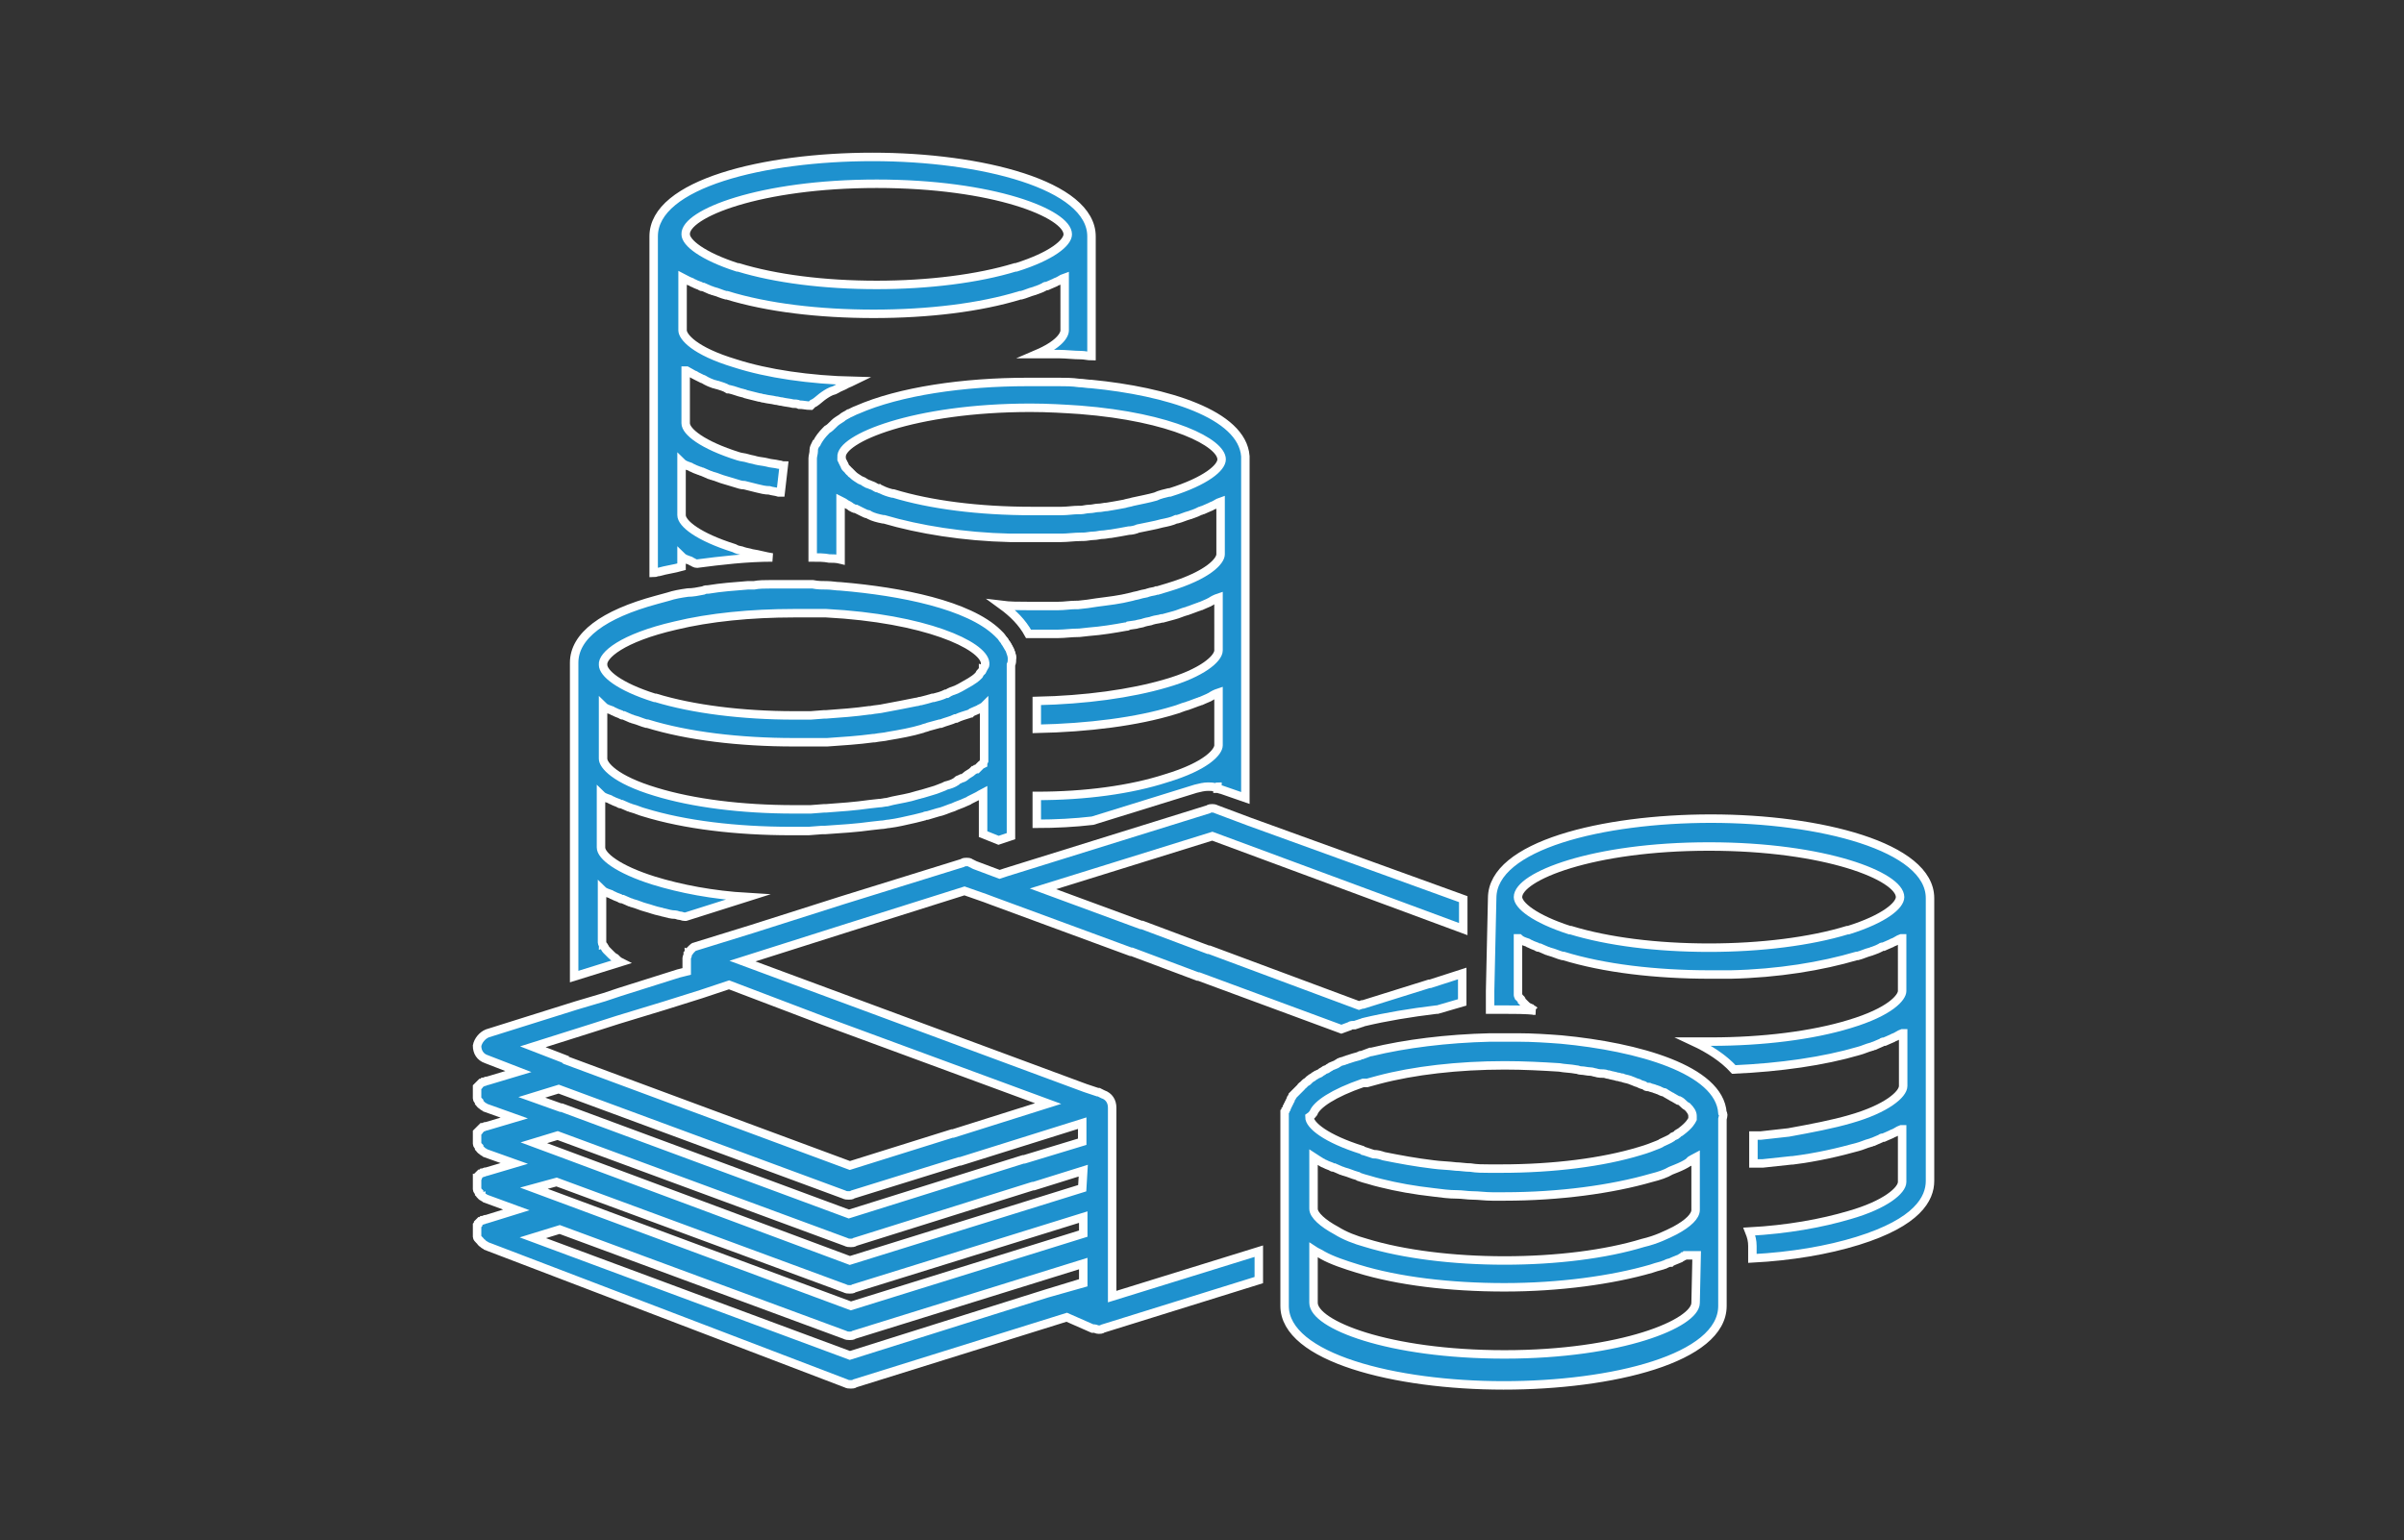
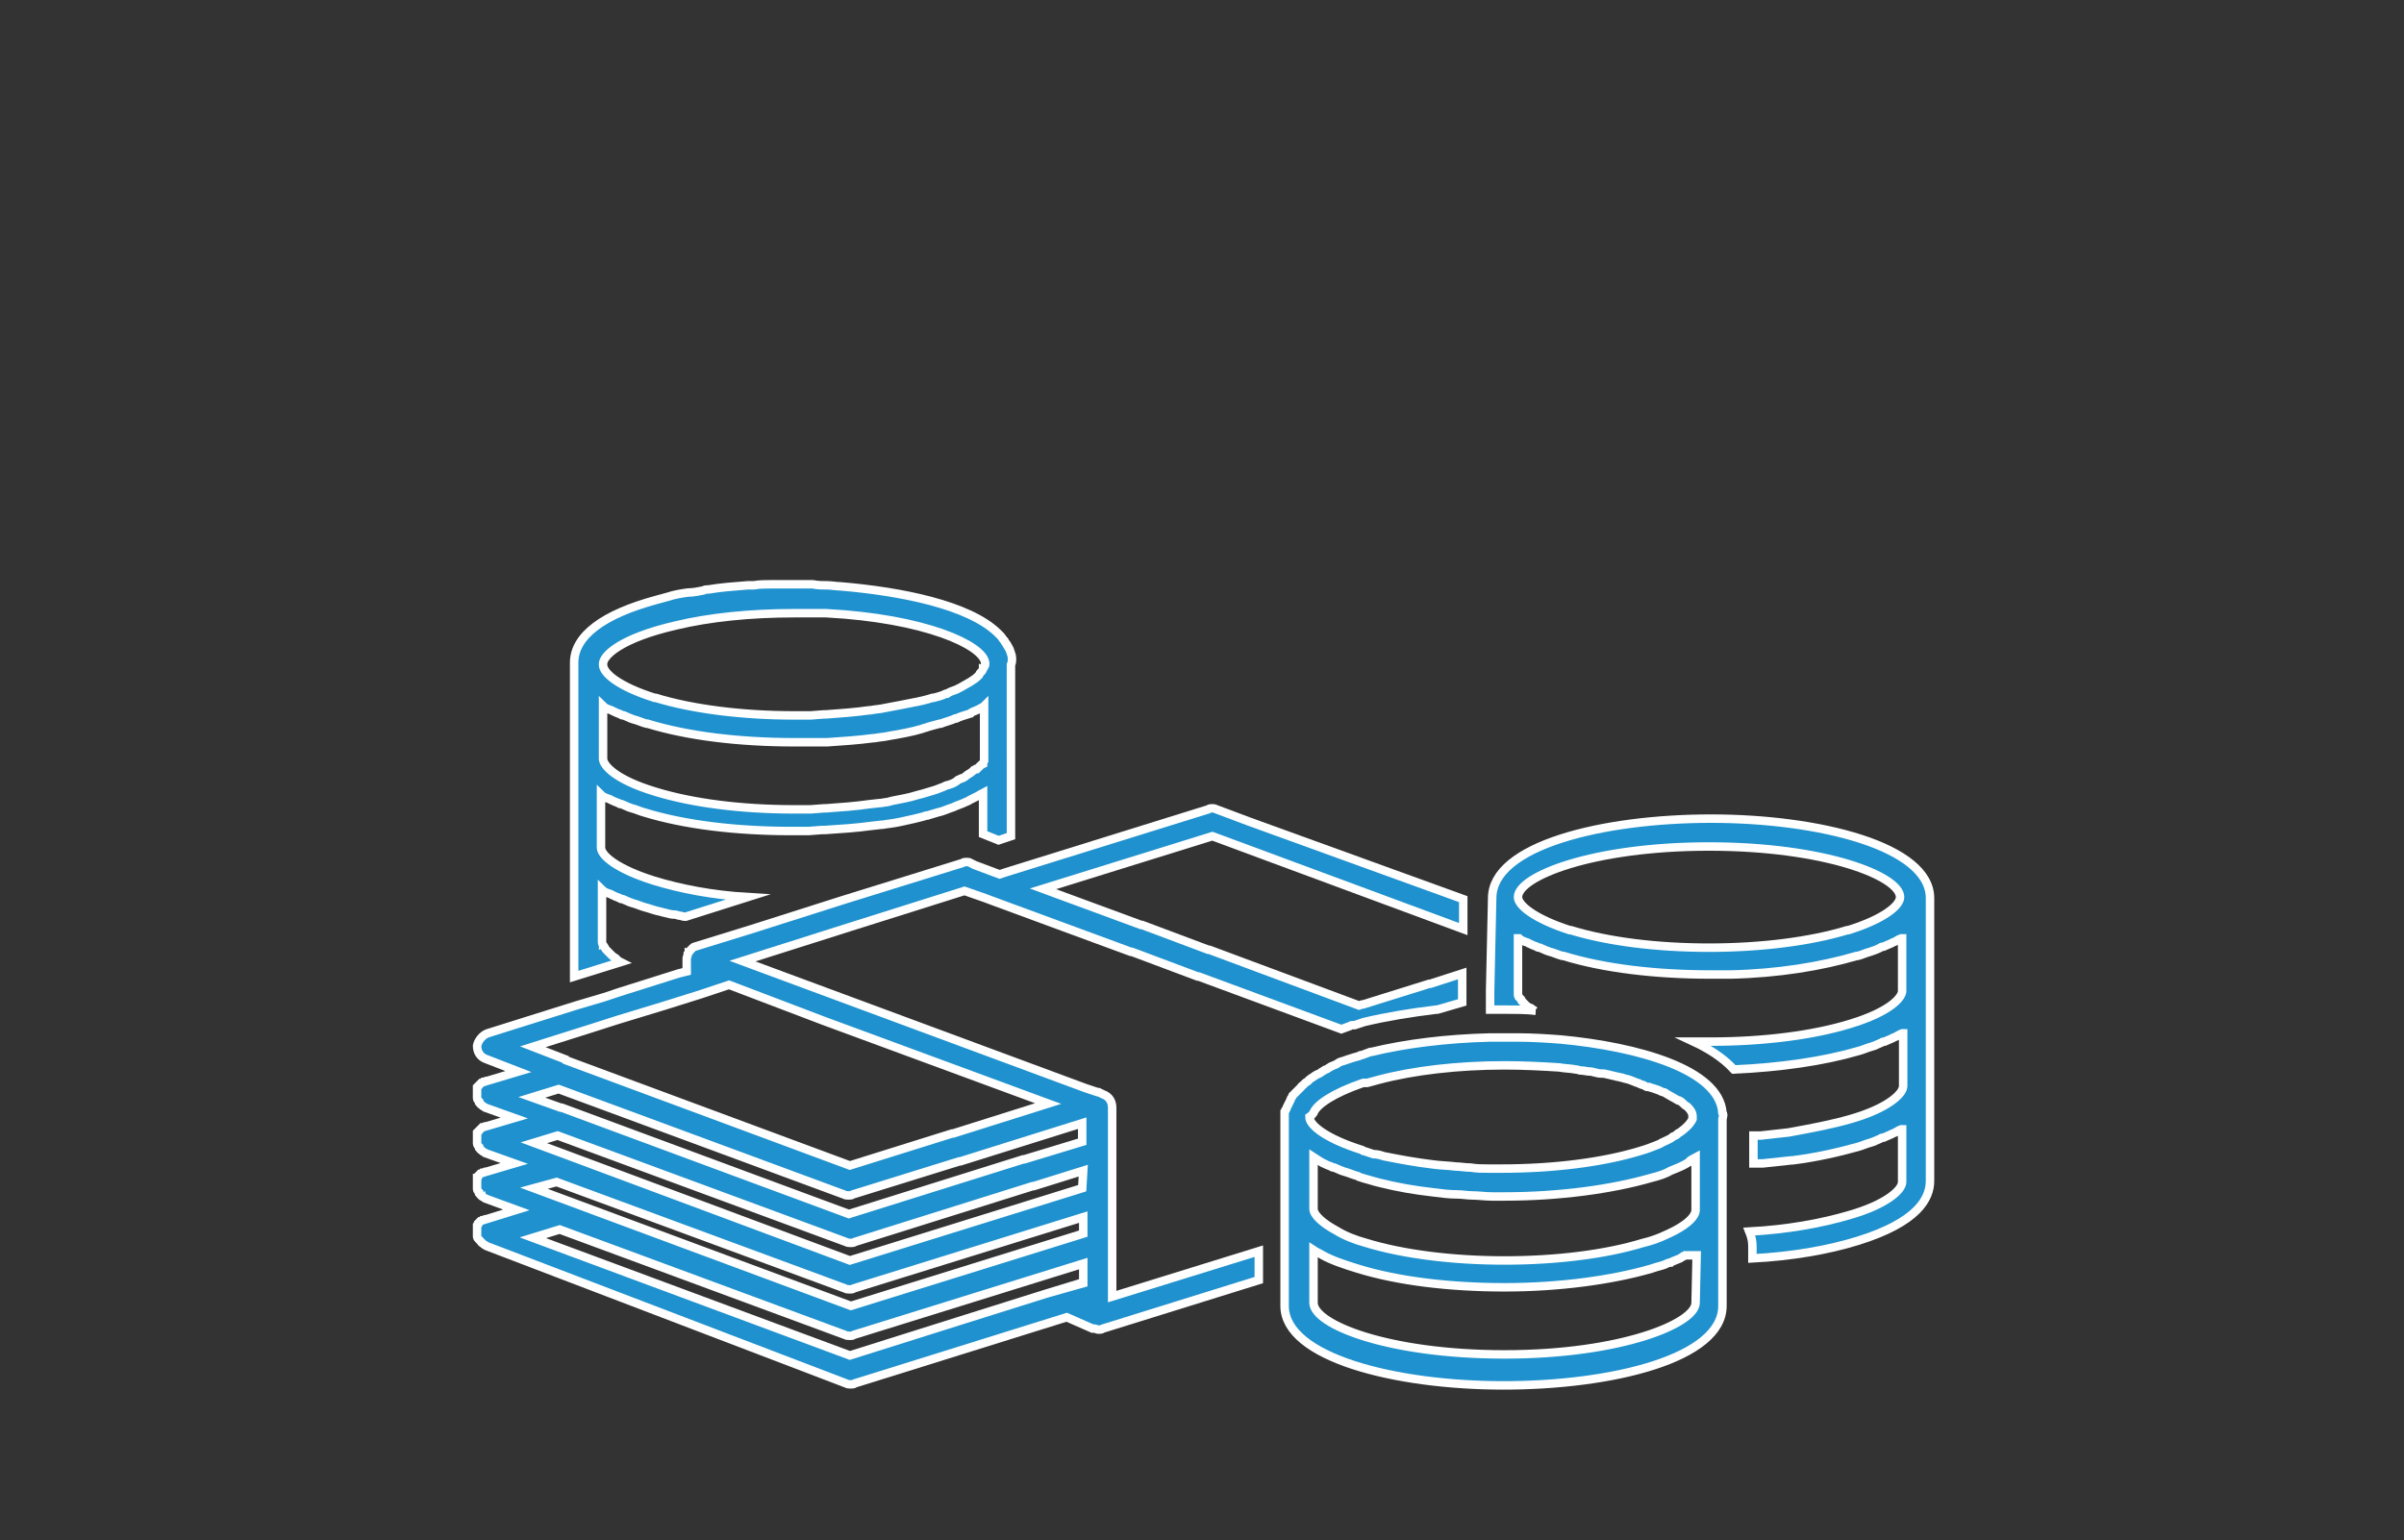
<svg xmlns="http://www.w3.org/2000/svg" version="1.1" id="_レイヤー_2" x="0px" y="0px" viewBox="0 0 232.8 149.2" style="enable-background:new 0 0 232.8 149.2;" xml:space="preserve">
  <rect x="0" y="0" width="232.8" height="149.2" fill="#333333" stroke="none" />
  <style type="text/css">
	.st0{fill:#1E91CE;stroke:#FFFFFF;stroke-width:0.82;stroke-miterlimit:10;}
</style>
  <g id="design">
    <g>
      <path class="st0" d="M121,79.6l-3.2-1.2c-0.2-0.1-0.3-0.1-0.4-0.1s-0.3,0-0.4,0.1l-19.6,6.1l-0.6,0.2l-2.4-0.9L94,83.6    c-0.1-0.1-0.3-0.1-0.4-0.1l0,0c-0.1,0-0.3,0-0.4,0.1l-11.6,3.6l0,0L72.8,90l0,0l-5.5,1.7l0,0c-0.1,0-0.2,0.1-0.3,0.2l0,0l0,0    c-0.1,0.1-0.2,0.2-0.2,0.2s0,0.1-0.1,0.1c0,0.1-0.1,0.2-0.1,0.2v0.1c0,0.1-0.1,0.2-0.1,0.3c0,0,0,0,0,0.1l0,0l0,0v1.2l-0.8,0.2    L60,96.1l0,0l-1.5,0.5l0,0l-2.7,0.8l-8.6,2.7c-0.5,0.2-0.9,0.7-1,1.2c0,0.6,0.3,1.1,0.9,1.3l3.1,1.2l-3,0.9l0,0h-0.1l0,0    c-0.1,0-0.1,0.1-0.2,0.1c0,0,0,0-0.1,0c0,0-0.1,0.1-0.2,0.1c0,0,0,0-0.1,0.1l-0.1,0.1c0,0,0,0.1-0.1,0.1l-0.1,0.1v0.1v0.1    c0,0,0,0,0,0.1v0.1v0.1v0.1v0.1c0,0.1,0,0.1,0,0.1v0.1c0,0,0,0,0,0.1c0,0,0,0,0,0.1s0.1,0.2,0.2,0.3c0,0,0,0,0,0.1    c0.1,0.1,0.1,0.2,0.2,0.2l0.1,0.1c0.1,0.1,0.2,0.1,0.3,0.2l0,0l0,0l2.8,1l-2.7,0.8l0,0H47l0,0c-0.1,0-0.1,0.1-0.2,0.1    c0,0,0,0-0.1,0l-0.1,0.1c0,0,0,0-0.1,0.1l-0.1,0.1c0,0,0,0.1-0.1,0.1l-0.1,0.1v0.1v0.1c0,0,0,0,0,0.1v0.1v0.1v0.1v0.1    c0,0.1,0,0.1,0,0.1v0.1c0,0,0,0,0,0.1c0,0,0,0,0,0.1s0.1,0.2,0.2,0.3c0,0,0,0,0,0.1c0.1,0.1,0.1,0.2,0.2,0.2c0,0,0,0,0.1,0.1    s0.2,0.1,0.3,0.2l0,0l0,0l2.8,1l-2.7,0.8l0,0H47l0,0c-0.1,0-0.1,0.1-0.2,0.1c0,0,0,0-0.1,0c0,0-0.1,0.1-0.2,0.1c0,0,0,0-0.1,0.1    l-0.1,0.1c0,0,0,0,0,0.1s-0.1,0.1-0.1,0.1v0.1v0.1c0,0,0,0,0,0.1v0.1c0,0.1,0,0.1,0,0.1v0.1v0.1c0,0.1,0,0.1,0,0.1v0.1    c0,0,0,0,0,0.1c0,0,0,0,0,0.1s0.1,0.2,0.2,0.3c0,0,0,0,0,0.1c0.1,0.1,0.1,0.2,0.2,0.2c0,0,0,0.1,0.1,0.1c0.1,0.1,0.2,0.1,0.3,0.2    l0,0l0,0l3,1.1l-2.9,0.9l0,0H47l0,0c-0.1,0-0.1,0.1-0.2,0.1c0,0,0,0-0.1,0c0,0-0.1,0.1-0.2,0.1c0,0,0,0-0.1,0.1l-0.1,0.1v0.1    l-0.1,0.1v0.1v0.1c0,0,0,0,0,0.1v0.1v0.1v0.1v0.1c0,0.1,0,0.1,0,0.1v0.1c0,0,0,0,0,0.1c0,0,0,0,0,0.1s0.1,0.2,0.2,0.3    c0,0,0,0,0.1,0.1s0.1,0.2,0.2,0.2l0.1,0.1c0.1,0.1,0.2,0.1,0.3,0.2l0,0l0,0L81.9,134c0.2,0.1,0.3,0.1,0.5,0.1c0.1,0,0.3,0,0.4-0.1    l20.5-6.4l2.5,1.1h0.1h0.1c0.1,0,0.2,0.1,0.4,0.1c0.1,0,0.3,0,0.4-0.1l0,0l15.1-4.7v-2.8l-14.2,4.4v-18.3c0-0.6-0.3-1.1-0.9-1.3    l-0.4-0.2h-0.1l-1.2-0.4L71.9,93.1l10.4-3.3l0,0l0,0l11.1-3.5l2,0.7l0.8,0.3l0,0l0,0l13.3,4.9h0.1l6.4,2.4h0.1l13.8,5.1    c0.3-0.1,0.5-0.2,0.8-0.3c0.1-0.1,0.3-0.1,0.5-0.1l0.6-0.2c0.1,0,0.2-0.1,0.3-0.1c2.1-0.5,4.5-0.9,7-1.2c0,0,0,0,0.1,0l2.4-0.7    v-2.8l-3.1,1h-0.1l-6.4,2h-0.1l-0.3,0.1L117.1,92H117l-6.4-2.4h-0.1l-9.5-3.5l16.4-5.1l24.3,9v-2.9L121,79.6L121,79.6z     M104.8,115.1l-22.5,7l-27.9-10.4l0,0l-2.7-1L54,110l27.9,10.3c0.2,0.1,0.3,0.1,0.5,0.1c0.1,0,0.3,0,0.4-0.1l17.2-5.4h0.1l4.8-1.5    L104.8,115.1L104.8,115.1z M53.9,114.5l27.9,10.3c0.2,0.1,0.3,0.1,0.5,0.1c0.1,0,0.3,0,0.4-0.1l22.2-6.9v1.6l-22.5,7l-30.7-11.4    L53.9,114.5L53.9,114.5z M82.3,131.3l-30.7-11.4l2.6-0.8l27.6,10.2c0.2,0.1,0.3,0.1,0.5,0.1c0.1,0,0.3,0,0.4-0.1l22.2-6.9v1.8    C104.8,124.2,82.3,131.3,82.3,131.3z M104.8,110.6l-5.6,1.7h-0.1l-16.9,5.3l-27.8-10.3c0,0,0,0-0.1,0l-2.8-1l2.6-0.8l27.6,10.2    c0.2,0.1,0.3,0.1,0.5,0.1c0.1,0,0.3,0,0.4-0.1l10.3-3.2H93l11.8-3.7L104.8,110.6L104.8,110.6z M79.8,98.9L79.8,98.9l21.7,8    l-9.2,2.9h-0.1l-9.9,3.1l-27.5-10.2c0,0-0.1,0-0.1-0.1l-3.1-1.2l5.7-1.8l2.5-0.8l4.6-1.4l0,0l3.5-1.1l2.7-0.9L79.8,98.9L79.8,98.9    z" />
      <path class="st0" d="M144.3,96v1.8c0.4,0,0.9,0,1.3,0c1.1,0,2.1,0,3.1,0.1h-0.1c-0.1-0.1-0.2-0.1-0.3-0.2c-0.1,0-0.1-0.1-0.2-0.1    c-0.1,0-0.1-0.1-0.2-0.1c-0.1-0.1-0.1-0.1-0.2-0.2l0,0l-0.1-0.1l-0.1-0.1c0,0,0,0-0.1-0.1c0-0.1-0.1-0.1-0.1-0.2l-0.1-0.1    l-0.1-0.1l0,0l0,0l0,0l0,0c0-0.1-0.1-0.1-0.1-0.2v-0.1l0,0l0,0v-0.1l0,0l0,0l0,0l0,0v-0.1c0-0.1,0-0.1,0-0.1v-5.1c0,0,0,0,0.1,0    c0.2,0.2,0.5,0.3,0.8,0.4c0.1,0,0.1,0.1,0.2,0.1c0.2,0.1,0.4,0.2,0.7,0.3c0.1,0.1,0.2,0.1,0.3,0.1c0.2,0.1,0.5,0.2,0.7,0.3    c0.1,0,0.2,0.1,0.3,0.1c0.4,0.1,0.8,0.3,1.2,0.4h0.1c3.9,1.2,8.9,1.8,14.2,1.8c0.7,0,1.3,0,2,0c4.6-0.1,8.8-0.8,12.2-1.8h0.1    c0.4-0.1,0.8-0.3,1.2-0.4c0.1,0,0.2-0.1,0.3-0.1c0.3-0.1,0.5-0.2,0.7-0.3c0.1-0.1,0.2-0.1,0.3-0.1c0.2-0.1,0.5-0.2,0.7-0.3    c0.1,0,0.1-0.1,0.2-0.1c0.3-0.1,0.5-0.3,0.8-0.4c0,0,0,0,0.1,0V96c0,0.6-1.1,2-5.1,3.2c-3.6,1.1-8.4,1.7-13.4,1.7    c-0.6,0-1.2,0-1.7,0c1.5,0.7,2.9,1.6,3.9,2.7c4.5-0.2,8.7-0.8,12.1-1.8c0.4-0.1,0.8-0.3,1.2-0.4c0.1,0,0.2-0.1,0.3-0.1    c0.2-0.1,0.5-0.2,0.7-0.3c0.1-0.1,0.2-0.1,0.3-0.1c0.2-0.1,0.5-0.2,0.7-0.3c0.1,0,0.1-0.1,0.2-0.1c0.3-0.1,0.5-0.3,0.8-0.4    c0,0,0,0,0.1,0v5.1c0,0.8-1.6,2.2-5.1,3.2c-1.7,0.5-3.8,0.9-6,1.3l0,0c-0.9,0.1-1.8,0.2-2.7,0.3c-0.2,0-0.4,0-0.5,0s-0.1,0-0.2,0    v2.7c0.1,0,0.2,0,0.4,0s0.4,0,0.5,0c1-0.1,1.9-0.2,2.8-0.3h0.1c2.4-0.3,4.5-0.8,6.3-1.3l0,0l0,0l0,0l0,0c0.4-0.1,0.8-0.3,1.2-0.4    c0.1,0,0.2-0.1,0.3-0.1c0.2-0.1,0.5-0.2,0.7-0.3c0.1-0.1,0.2-0.1,0.3-0.1c0.2-0.1,0.5-0.2,0.7-0.3c0.1,0,0.1-0.1,0.2-0.1    c0.3-0.1,0.5-0.3,0.8-0.4c0,0,0,0,0.1,0v5.1c0,0.8-1.6,2.2-5.1,3.2c-2.7,0.8-6,1.4-9.7,1.6l0,0c0.2,0.5,0.3,0.9,0.3,1.4v1.2    c3.8-0.2,7.3-0.8,10.2-1.7c5.8-1.8,7-4.1,7-5.8V87c0-5-10.7-7.7-21.2-7.7s-21.2,2.6-21.2,7.7L144.3,96L144.3,96z M165.5,82    c11.3,0,18.5,2.9,18.5,4.9c0,0.8-1.5,2.1-5,3.2h-0.1c-3.6,1.1-8.4,1.7-13.4,1.7c-5.1,0-9.8-0.6-13.4-1.7H152c-3.4-1.1-5-2.4-5-3.2    C147,84.9,154.2,82,165.5,82L165.5,82z" />
      <path class="st0" d="M166.8,107.8c-0.3-4.2-8.2-6.4-15.6-7.1l0,0c-1.3-0.1-2.8-0.2-4.2-0.2c-0.4,0-0.9,0-1.4,0s-0.9,0-1.3,0    c-4.2,0.1-8.2,0.6-11.5,1.4l0,0h-0.1l-0.8,0.3c-0.1,0-0.2,0-0.3,0.1c-0.4,0.1-0.7,0.2-1,0.3c-0.1,0-0.2,0.1-0.3,0.1    c-0.2,0.1-0.4,0.1-0.6,0.2c-0.1,0.1-0.2,0.1-0.3,0.2c-0.2,0.1-0.3,0.1-0.5,0.2c-0.1,0.1-0.2,0.1-0.3,0.2s-0.3,0.1-0.4,0.2    c-0.1,0.1-0.2,0.1-0.3,0.2c-0.1,0.1-0.2,0.1-0.4,0.2c-0.1,0.1-0.2,0.1-0.3,0.2c-0.1,0.1-0.2,0.1-0.3,0.2c-0.1,0.1-0.2,0.1-0.2,0.2    c-0.1,0.1-0.2,0.1-0.3,0.2c-0.1,0.1-0.1,0.1-0.2,0.2s-0.2,0.1-0.2,0.2c-0.1,0.1-0.1,0.1-0.2,0.2s-0.1,0.1-0.2,0.2    s-0.1,0.1-0.2,0.2s-0.1,0.1-0.2,0.2c0,0.1-0.1,0.1-0.1,0.2c-0.1,0.1-0.1,0.1-0.1,0.2s-0.1,0.1-0.1,0.2s-0.1,0.1-0.1,0.2    s-0.1,0.1-0.1,0.2s-0.1,0.1-0.1,0.2s0,0.1-0.1,0.2c0,0.1,0,0.1-0.1,0.2v0.1c0,0.1,0,0.2,0,0.2v0.1c0,0.1,0,0.2,0,0.3v18.1    c0,5,10.7,7.7,21.2,7.7s21.2-2.6,21.2-7.7v-18.1C166.9,108,166.9,107.9,166.8,107.8L166.8,107.8z M127.2,107.8L127.2,107.8    c0.3-0.8,1.9-1.9,4.8-2.9c0,0,0,0,0.1,0c0,0,0,0,0.1,0s0.1,0,0.2,0l1.1-0.3l0,0l0,0l0,0c3.4-0.9,7.7-1.4,12.2-1.4    c1.9,0,3.7,0.1,5.3,0.2l0,0c0.5,0.1,1.1,0.1,1.6,0.2c0.2,0,0.3,0.1,0.5,0.1c0.3,0,0.6,0.1,0.9,0.1c0.2,0,0.4,0.1,0.5,0.1    c0.3,0.1,0.6,0.1,0.8,0.1s0.3,0.1,0.5,0.1c0.3,0.1,0.5,0.1,0.8,0.2c0.2,0,0.3,0.1,0.5,0.1c0.2,0.1,0.4,0.1,0.7,0.2    c0.2,0.1,0.3,0.1,0.5,0.2s0.4,0.1,0.5,0.2c0.2,0.1,0.4,0.1,0.5,0.2s0.3,0.1,0.4,0.1c0.2,0.1,0.4,0.1,0.6,0.2    c0.1,0,0.2,0.1,0.3,0.1c0.2,0.1,0.4,0.2,0.5,0.2s0.2,0.1,0.2,0.1c0.2,0.1,0.3,0.2,0.5,0.3c0.1,0,0.1,0.1,0.2,0.1    c0.2,0.1,0.3,0.2,0.5,0.3h0.1c0.2,0.1,0.3,0.2,0.4,0.3l0,0c0.1,0.1,0.2,0.2,0.4,0.3l0,0c0.3,0.3,0.5,0.6,0.5,0.9l0,0l0,0v0.1v0.1    c0,0,0,0,0,0.1c-0.1,0.2-0.3,0.6-1.1,1.2c-0.1,0.1-0.2,0.1-0.3,0.2c0,0-0.1,0-0.1,0.1c-0.1,0.1-0.2,0.1-0.4,0.2l-0.1,0.1    c-0.3,0.2-0.6,0.3-1,0.5c-0.1,0.1-0.2,0.1-0.4,0.2c-0.5,0.2-1,0.4-1.7,0.6c-3.6,1.1-8.4,1.7-13.4,1.7c-0.1,0-0.2,0-0.3,0    c-0.3,0-0.6,0-0.9,0c-0.6,0-1.2,0-1.8-0.1c-0.5,0-1-0.1-1.4-0.1l0,0c-0.8-0.1-1.5-0.1-2.2-0.2c-1.7-0.2-3.3-0.5-4.8-0.8    c-0.3-0.1-0.6-0.2-1-0.2c-0.3-0.1-0.6-0.2-0.9-0.3c-0.1,0-0.1,0-0.2-0.1c-3.5-1.1-5.1-2.4-5.1-3.2    C127.1,108,127.1,107.9,127.2,107.8L127.2,107.8z M127.2,112.1L127.2,112.1c0.3,0.2,0.5,0.3,0.8,0.5c0.1,0,0.1,0.1,0.2,0.1    c0.2,0.1,0.4,0.2,0.7,0.3c0.1,0.1,0.2,0.1,0.3,0.1c0.2,0.1,0.5,0.2,0.7,0.3c0.1,0,0.2,0.1,0.3,0.1c0.4,0.1,0.8,0.3,1.2,0.4    c0.1,0,0.2,0.1,0.2,0.1c0.3,0.1,0.6,0.2,1,0.3c0.3,0.1,0.7,0.2,1.1,0.3c1.6,0.4,3.3,0.7,5.1,0.9c0.8,0.1,1.5,0.2,2.3,0.2l0,0    c0.5,0,1,0.1,1.5,0.1c0.6,0,1.2,0.1,1.9,0.1c0.4,0,0.8,0,1.2,0c5.3,0,10.4-0.7,14.2-1.8c0.8-0.2,1.4-0.4,1.9-0.7    c0.2-0.1,0.3-0.1,0.5-0.2c0.5-0.2,0.9-0.4,1.2-0.6c0,0,0.1,0,0.1-0.1l0.1-0.1c0.2-0.1,0.3-0.2,0.5-0.3v5.1c0,0.6-0.7,1.3-2,2    c-0.8,0.4-1.8,0.9-3.1,1.2c-3.6,1.1-8.4,1.7-13.4,1.7s-9.8-0.6-13.4-1.7c-1.1-0.3-2.1-0.7-2.9-1.2c-1.3-0.7-2.2-1.5-2.2-2.1    L127.2,112.1L127.2,112.1z M164.2,126.2c0,2-7.2,5-18.5,5s-18.5-2.9-18.5-5v-5.1l0,0c0.3,0.2,0.6,0.3,0.9,0.5    c0.9,0.5,2.1,0.9,3.4,1.3c3.9,1.2,8.9,1.8,14.2,1.8s10.4-0.7,14.2-1.8c0.3-0.1,0.6-0.2,1-0.3c0.1,0,0.2-0.1,0.3-0.1    c0.2-0.1,0.4-0.2,0.6-0.2c0.1-0.1,0.2-0.1,0.4-0.2s0.3-0.1,0.5-0.2c0.1-0.1,0.2-0.1,0.3-0.2c0.1,0,0.2-0.1,0.2-0.1    c0.3,0,0.5,0,0.8,0c0.1,0,0.1,0,0.2,0l0,0c0,0,0,0,0.1,0L164.2,126.2L164.2,126.2z" />
      <path class="st0" d="M97.2,62c0.1,0.1,0.1,0.2,0.2,0.3C97.3,62.2,97.2,62.1,97.2,62z" />
      <path class="st0" d="M97.6,62.8c0,0.1,0.1,0.2,0.1,0.2C97.7,62.9,97.7,62.8,97.6,62.8z" />
      <path class="st0" d="M96.8,61.6c0.1,0.1,0.2,0.3,0.3,0.4C97,61.9,96.9,61.7,96.8,61.6z" />
-       <path class="st0" d="M97.8,63c0.1,0.2,0.2,0.5,0.2,0.8C98,63.5,97.9,63.3,97.8,63z" />
      <path class="st0" d="M97.4,62.3c0.1,0.2,0.2,0.3,0.3,0.5C97.6,62.6,97.5,62.4,97.4,62.3z" />
-       <path class="st0" d="M75.9,45.1c-0.2,0-0.3-0.1-0.5-0.1c-0.4-0.1-0.8-0.1-1.1-0.2c-0.4-0.1-0.7-0.1-1.1-0.2    c-0.3-0.1-0.5-0.1-0.8-0.2c-0.3-0.1-0.6-0.1-0.9-0.2c-3.5-1.1-5.1-2.4-5.1-3.2v-5.1c0,0,0,0,0.1,0c0.2,0.1,0.5,0.3,0.7,0.4    c0.1,0,0.2,0.1,0.2,0.1c0.2,0.1,0.4,0.2,0.6,0.3c0.1,0,0.2,0.1,0.4,0.2c0.2,0.1,0.4,0.2,0.7,0.3c0.1,0,0.3,0.1,0.4,0.1    c0.3,0.1,0.7,0.2,1,0.4c0.1,0,0.1,0,0.1,0c0.5,0.1,0.9,0.3,1.4,0.4c0.1,0,0.2,0.1,0.3,0.1c0.4,0.1,0.8,0.2,1.2,0.3    c0.2,0,0.3,0.1,0.5,0.1c0.4,0.1,0.7,0.1,1.1,0.2c0.2,0,0.4,0.1,0.6,0.1c0.4,0.1,0.7,0.1,1.1,0.2c0.2,0,0.4,0,0.6,0.1    c0.4,0,0.7,0.1,1.1,0.1c0.1-0.1,0.1-0.1,0.2-0.2l0.2-0.1c0.3-0.2,0.6-0.5,0.9-0.7l0,0c0.3-0.2,0.6-0.4,1-0.5l0,0l0.2-0.1    c0.3-0.2,0.7-0.3,1-0.5c0.2-0.1,0.5-0.2,0.7-0.3c-4.3-0.1-8.4-0.7-11.5-1.7c-4-1.2-5.1-2.6-5.1-3.2v-5.1l0,0    c0.2,0.1,0.5,0.3,0.8,0.4c0.1,0,0.1,0.1,0.2,0.1c0.2,0.1,0.4,0.2,0.7,0.3c0.1,0.1,0.2,0.1,0.3,0.1c0.2,0.1,0.5,0.2,0.7,0.3    c0.1,0,0.2,0.1,0.3,0.1c0.4,0.1,0.8,0.3,1.2,0.4h0.1c3.9,1.2,8.9,1.8,14.2,1.8s10.3-0.6,14.2-1.8h0.1c0.4-0.1,0.8-0.3,1.2-0.4    c0.1,0,0.2-0.1,0.3-0.1c0.3-0.1,0.5-0.2,0.7-0.3c0.1-0.1,0.2-0.1,0.3-0.1c0.2-0.1,0.5-0.2,0.7-0.3c0.1,0,0.1-0.1,0.2-0.1    c0.3-0.1,0.5-0.3,0.8-0.4l0,0V32c0,0.5-0.6,1.4-2.7,2.3c0.4,0,0.9,0,1.3,0c0.3,0,0.6,0,0.9,0c0.6,0,1.4,0.1,2.1,0.1    c0.3,0,0.7,0.1,1,0.1v-2.6l0,0l0,0v-9c0-5-10.7-7.7-21.2-7.7s-21.2,2.6-21.2,7.7v9l0,0l0,0v23.6c0.2,0,0.3-0.1,0.5-0.1    c0.7-0.2,1.5-0.3,2.2-0.5v-1l0,0c0.2,0.2,0.5,0.3,0.8,0.4c0.1,0,0.1,0.1,0.2,0.1c0.2,0.1,0.3,0.2,0.5,0.2c2.3-0.3,4.8-0.6,7.3-0.6    c-0.7-0.1-1.3-0.3-2-0.4c-0.3-0.1-0.5-0.1-0.8-0.2c-0.2-0.1-0.5-0.1-0.7-0.2l-0.2-0.1C67.6,52,66,50.7,66,49.9v-5.1l0,0    c0.2,0.2,0.5,0.3,0.8,0.4c0.1,0,0.1,0.1,0.2,0.1c0.2,0.1,0.4,0.2,0.7,0.3c0.1,0,0.2,0.1,0.3,0.1c0.2,0.1,0.5,0.2,0.7,0.3    c0.1,0,0.2,0.1,0.3,0.1c0.4,0.1,0.8,0.3,1.2,0.4c0.3,0.1,0.7,0.2,1,0.3s0.6,0.2,0.9,0.2c0.4,0.1,0.8,0.2,1.2,0.3    c0.4,0.1,0.8,0.2,1.2,0.2c0.3,0.1,0.6,0.1,0.9,0.2c0.1,0,0.1,0,0.2,0L75.9,45.1L75.9,45.1z M84.9,17.8c11.3,0,18.5,2.9,18.5,4.9    c0,0.8-1.5,2.1-5,3.2c0,0,0,0-0.1,0c-3.6,1.1-8.4,1.7-13.4,1.7c-5.1,0-9.8-0.6-13.4-1.7c0,0,0,0-0.1,0c-3.4-1.1-5-2.4-5-3.2    C66.3,20.7,73.6,17.8,84.9,17.8L84.9,17.8z" />
-       <path class="st0" d="M82.3,40c-0.3,0.2-0.6,0.3-0.8,0.5l0,0c-0.3,0.2-0.5,0.3-0.7,0.5l-0.1,0.1c-0.2,0.2-0.4,0.4-0.6,0.5L80,41.7    c-0.4,0.4-0.7,0.8-0.9,1.2c0,0,0,0.1-0.1,0.1c-0.1,0.2-0.2,0.4-0.2,0.6v0.1c0,0.2-0.1,0.5-0.1,0.7V54c0.5,0,1.1,0,1.6,0.1    c0.3,0,0.7,0,1.1,0.1v-5.7l0,0c0.2,0.1,0.4,0.2,0.5,0.3c0.2,0.1,0.4,0.2,0.5,0.3c0.2,0.1,0.3,0.2,0.5,0.2c0.2,0.1,0.4,0.2,0.6,0.3    s0.4,0.2,0.5,0.2s0.2,0.1,0.2,0.1c0.4,0.2,0.8,0.3,1.3,0.4h0.1c3.4,1,7.7,1.7,12.2,1.8c0.7,0,1.3,0,2,0c0.3,0,0.7,0,1,0    c0.4,0,0.7,0,1,0s0.7,0,1,0c0.6,0,1.2-0.1,1.9-0.1c0,0,0,0,0.1,0h0.1c0.3,0,0.7-0.1,1-0.1s0.6-0.1,0.8-0.1c0.3,0,0.7-0.1,0.9-0.1    l0,0l0,0l0,0c0.6-0.1,1.2-0.2,1.7-0.3c0.3,0,0.7-0.1,0.9-0.2c0.9-0.2,1.6-0.3,2.3-0.5c0.5-0.1,1-0.2,1.4-0.4h0.1    c0.4-0.1,0.8-0.3,1.2-0.4c0.1,0,0.2-0.1,0.3-0.1c0.3-0.1,0.5-0.2,0.7-0.3c0.1,0,0.2-0.1,0.3-0.1c0.2-0.1,0.5-0.2,0.7-0.3    c0.1,0,0.1-0.1,0.2-0.1c0.3-0.1,0.5-0.3,0.8-0.4l0,0v5.1c0,0.6-1.1,2-5.1,3.2c-0.3,0.1-0.7,0.2-1,0.3H112    c-0.2,0.1-0.5,0.1-0.8,0.2c-0.2,0.1-0.5,0.1-0.8,0.2c-0.3,0.1-0.5,0.1-0.8,0.2l-0.9,0.2c-1,0.2-2.2,0.3-3.4,0.5l-0.9,0.1    c-0.1,0-0.1,0-0.2,0c-0.6,0-1.1,0.1-1.7,0.1c-0.3,0-0.6,0-1,0c-0.2,0-0.5,0-0.8,0s-0.6,0-0.9,0c-0.1,0-0.2,0-0.3,0    c-0.9,0-1.7,0-2.5-0.1c1.1,0.8,2,1.7,2.6,2.8c0.4,0,0.8,0,1.1,0c0.3,0,0.5,0,0.8,0s0.7,0,1,0c0.6,0,1.2-0.1,1.9-0.1c0,0,0,0,0.1,0    l0,0l0.9-0.1c1.3-0.1,2.5-0.3,3.6-0.5c0.1,0,0.2,0,0.3-0.1l0.7-0.1c0.3-0.1,0.6-0.1,0.8-0.2c0.3-0.1,0.6-0.1,0.8-0.2    c0.3-0.1,0.6-0.1,0.9-0.2h0.1c0.4-0.1,0.7-0.2,1.1-0.3s0.8-0.3,1.2-0.4c0.1,0,0.2-0.1,0.3-0.1c0.3-0.1,0.5-0.2,0.8-0.3    c0.1,0,0.2-0.1,0.3-0.1c0.2-0.1,0.5-0.2,0.7-0.3c0.1,0,0.1-0.1,0.2-0.1c0.3-0.2,0.5-0.3,0.8-0.4l0,0V63c0,0.8-1.6,2.2-5.1,3.2    c-3.4,1-7.8,1.6-12.5,1.7v2.7c5-0.1,9.7-0.7,13.3-1.8c0.4-0.1,0.8-0.3,1.2-0.4c0.1,0,0.2-0.1,0.3-0.1c0.3-0.1,0.5-0.2,0.8-0.3    c0.1,0,0.2-0.1,0.3-0.1c0.2-0.1,0.5-0.2,0.7-0.3c0.1,0,0.1-0.1,0.2-0.1c0.3-0.2,0.5-0.3,0.8-0.4l0,0v5.1c0,0.6-1.1,2-5.1,3.2    c-3.4,1.1-7.8,1.7-12.5,1.7v2.7c1.8,0,3.7-0.1,5.4-0.3l10-3.1c0.4-0.1,0.8-0.2,1.2-0.2c0.2,0,0.5,0,0.7,0.1c0.1,0,0.1-0.1,0.2-0.1    l0,0v0.2c0.1,0,0.3,0.1,0.4,0.1l2.3,0.8V44.5c0-0.1,0-0.2,0-0.3c-0.3-4.1-7.7-6.3-14.9-7c-0.4,0-0.8-0.1-1.2-0.1    c-0.7-0.1-1.3-0.1-2-0.1c-0.3,0-0.6,0-0.9,0c-0.7,0-1.4,0-2.1,0c-6.2,0-12.4,0.9-16.5,2.7c-0.3,0.1-0.6,0.3-0.9,0.4    C82.3,40,82.3,40,82.3,40L82.3,40z M99.8,39.5c1.7,0,3.3,0.1,4.8,0.2c8.9,0.7,13.7,3.2,13.7,4.8c0,0.8-1.5,2.1-5,3.2h-0.1    c-0.4,0.1-0.9,0.2-1.3,0.4c-0.7,0.2-1.3,0.3-2.2,0.5c-0.3,0.1-0.5,0.1-0.8,0.2c-0.5,0.1-1.1,0.2-1.7,0.3c-0.3,0-0.5,0.1-0.9,0.1    c-0.2,0-0.5,0.1-0.8,0.1s-0.6,0.1-0.8,0.1c-0.1,0-0.1,0-0.2,0c-0.6,0-1.1,0.1-1.7,0.1c-0.3,0-0.6,0-1,0c-0.3,0-0.6,0-0.9,0    c-0.2,0-0.5,0-0.7,0c-0.1,0-0.2,0-0.3,0c-5.1,0-9.8-0.6-13.4-1.7c0,0,0,0-0.1,0c-0.4-0.1-0.7-0.2-1.1-0.4c0,0-0.1,0-0.2-0.1H85    c-0.1,0-0.2-0.1-0.4-0.2c-0.2-0.1-0.3-0.1-0.5-0.2c-0.1,0-0.2-0.1-0.4-0.2c-0.1-0.1-0.2-0.1-0.4-0.2c-0.3-0.2-0.5-0.3-0.7-0.5l0,0    l-0.1-0.1c0,0-0.1,0-0.1-0.1l-0.1-0.1c-0.1,0-0.1-0.1-0.2-0.2c0,0,0,0-0.1-0.1l-0.1-0.1c0,0-0.1-0.1-0.1-0.2    c0-0.1-0.1-0.1-0.1-0.2c0-0.1-0.1-0.1-0.1-0.2l0,0l0,0l-0.1-0.2c0,0,0-0.1,0-0.2C81.3,42.5,88.5,39.5,99.8,39.5L99.8,39.5z" />
      <path class="st0" d="M98,63.8c0-0.3-0.1-0.5-0.2-0.8c0-0.1-0.1-0.2-0.1-0.2c-0.1-0.2-0.2-0.3-0.3-0.5c-0.1-0.1-0.1-0.2-0.2-0.3    s-0.2-0.3-0.3-0.4c-0.1-0.1-0.2-0.2-0.3-0.3c-2.8-2.7-9.3-4-15.2-4.5c-0.4,0-0.9-0.1-1.3-0.1c-0.5,0-0.9,0-1.4-0.1    c-0.6,0-1.2,0-1.8,0c-0.8,0-1.5,0-2.3,0c-0.5,0-1.1,0-1.6,0.1c-0.2,0-0.4,0-0.6,0c-1.3,0.1-2.6,0.2-3.8,0.4c-0.2,0-0.3,0-0.5,0.1    c-0.5,0.1-1,0.2-1.5,0.2c-0.7,0.1-1.3,0.2-1.9,0.4c-0.4,0.1-0.7,0.2-1.1,0.3c-5.2,1.4-8,3.5-8,6.1v30.4l4.5-1.4    c-0.2-0.1-0.3-0.2-0.4-0.3l-0.1-0.1c-0.2-0.1-0.3-0.2-0.4-0.3l-0.1-0.1c-0.1-0.1-0.2-0.2-0.3-0.3L58.7,92    c-0.1-0.1-0.1-0.2-0.2-0.3c0,0,0-0.1-0.1-0.1c0-0.1-0.1-0.2-0.1-0.3v-5.1l0,0c0.2,0.2,0.5,0.3,0.8,0.4c0.1,0,0.1,0.1,0.2,0.1    c0.2,0.1,0.4,0.2,0.7,0.3c0.1,0.1,0.2,0.1,0.3,0.1c0.2,0.1,0.5,0.2,0.7,0.3c0.1,0,0.2,0.1,0.3,0.1c0.4,0.1,0.8,0.3,1.2,0.4    s0.9,0.3,1.4,0.4c0.1,0,0.3,0.1,0.4,0.1c0.4,0.1,0.7,0.2,1.1,0.2c0.1,0,0.3,0.1,0.4,0.1c0.2,0,0.3,0.1,0.5,0.1h0.1l6-1.9    c-3.4-0.2-6.5-0.8-9.1-1.6c-3.5-1.1-5.1-2.4-5.1-3.2V77l0,0c0.2,0.2,0.5,0.3,0.8,0.4c0.1,0,0.1,0.1,0.2,0.1    c0.2,0.1,0.4,0.2,0.7,0.3c0.1,0.1,0.2,0.1,0.3,0.1c0.2,0.1,0.5,0.2,0.7,0.3c0.1,0,0.2,0.1,0.3,0.1c0.4,0.1,0.8,0.3,1.2,0.4    c3.9,1.2,8.9,1.8,14.2,1.8c0.5,0,1.1,0,1.6,0h0.1l1.3-0.1c0.1,0,0.2,0,0.3,0c1.5-0.1,3.1-0.2,4.5-0.4l0.9-0.1    c0.3,0,0.6-0.1,0.8-0.1c0.8-0.1,1.6-0.3,2.5-0.5l0.8-0.2c0.1,0,0.2-0.1,0.3-0.1h0.1l1-0.3c0.5-0.1,0.9-0.3,1.2-0.4l0.3-0.1    c0.4-0.2,0.8-0.3,1.2-0.5c0.2-0.1,0.3-0.1,0.4-0.2l0.2-0.1c0.2-0.1,0.4-0.2,0.6-0.3c0.2-0.1,0.3-0.2,0.5-0.3v4l1.5,0.6l1.2-0.4    V64.4C98,64.2,98,64,98,63.8L98,63.8z M65.4,60.6c3.3-0.8,7.3-1.2,11.5-1.2c0.7,0,1.5,0,2.2,0c0.3,0,0.6,0,0.9,0l0,0l0,0    c9.6,0.5,15.2,3.1,15.4,4.8v0.1v0.1c0,0,0,0.1-0.1,0.2c0,0,0,0.1-0.1,0.1l0,0v0.1L95.1,65L95,65.1c-0.1,0.1-0.1,0.1-0.2,0.3    l-0.1,0.1c-0.4,0.4-1,0.7-1.7,1.1l-0.4,0.2c-0.3,0.1-0.6,0.2-0.9,0.4h-0.1c-0.4,0.2-0.8,0.3-1.2,0.4h-0.1    c-0.3,0.1-0.7,0.2-1.1,0.3c-0.2,0-0.3,0.1-0.5,0.1c-1,0.2-2,0.4-3.1,0.6c-0.4,0.1-0.8,0.1-1.3,0.2c0,0,0,0-0.1,0l0,0    c-1.4,0.2-2.8,0.3-4.2,0.4c-0.1,0-0.1,0-0.2,0l-1.3,0.1c-0.5,0-1,0-1.6,0c-5,0-9.8-0.6-13.4-1.7c0,0,0,0-0.1,0    c-3.5-1.1-5-2.4-5-3.2C58.3,63.5,60.2,61.8,65.4,60.6L65.4,60.6z M95.3,73.5c0,0,0,0.1,0,0.2l-0.1,0.2V74L95,74.1    c-0.1,0.1-0.1,0.1-0.2,0.2c0,0-0.1,0.1-0.2,0.2c0,0,0,0-0.1,0l0,0c0,0-0.1,0.1-0.2,0.1l-0.1,0.1c-0.2,0.2-0.5,0.3-0.7,0.5    c-0.1,0.1-0.3,0.2-0.4,0.2l-0.2,0.1c-0.1,0-0.2,0.1-0.3,0.2c-0.3,0.2-0.6,0.3-1,0.4l-0.2,0.1c-0.3,0.1-0.7,0.3-1.1,0.4l-1,0.3    c-0.1,0-0.3,0.1-0.4,0.1l-0.7,0.2c-0.8,0.2-1.6,0.3-2.3,0.5c-0.2,0-0.5,0.1-0.8,0.1l-0.9,0.1l0,0c-1.4,0.2-2.8,0.3-4.2,0.4    c-0.1,0-0.2,0-0.2,0l-1.3,0.1c-0.5,0-1,0-1.6,0c-5.1,0-9.8-0.6-13.4-1.7c-4-1.2-5.1-2.6-5.1-3.2v-5.1l0,0c0.2,0.2,0.5,0.3,0.8,0.4    c0.1,0,0.1,0.1,0.2,0.1c0.2,0.1,0.4,0.2,0.7,0.3c0.1,0.1,0.2,0.1,0.3,0.1c0.2,0.1,0.5,0.2,0.7,0.3c0.1,0,0.2,0.1,0.3,0.1    c0.4,0.1,0.8,0.3,1.2,0.4c0,0,0,0,0.1,0c3.9,1.2,8.9,1.8,14.2,1.8c0.5,0,1.1,0,1.6,0h0.1h1.3h0.2l0,0l0,0l0,0l0,0    c1.5-0.1,3-0.2,4.5-0.4h0.1c0.5-0.1,0.9-0.1,1.3-0.2c1.2-0.2,2.3-0.4,3.3-0.7c0.2-0.1,0.4-0.1,0.6-0.2c0.4-0.1,0.7-0.2,1.1-0.3    h0.1c0.5-0.2,1-0.3,1.4-0.5h0.1c0.4-0.2,0.8-0.3,1.1-0.4c0.1,0,0.2-0.1,0.3-0.1l0.1-0.1c0.2-0.1,0.5-0.2,0.7-0.3    c0.1-0.1,0.2-0.1,0.2-0.1c0.1-0.1,0.2-0.1,0.3-0.2L95.3,73.5C95.4,73.4,95.4,73.4,95.3,73.5L95.3,73.5z" />
    </g>
  </g>
</svg>